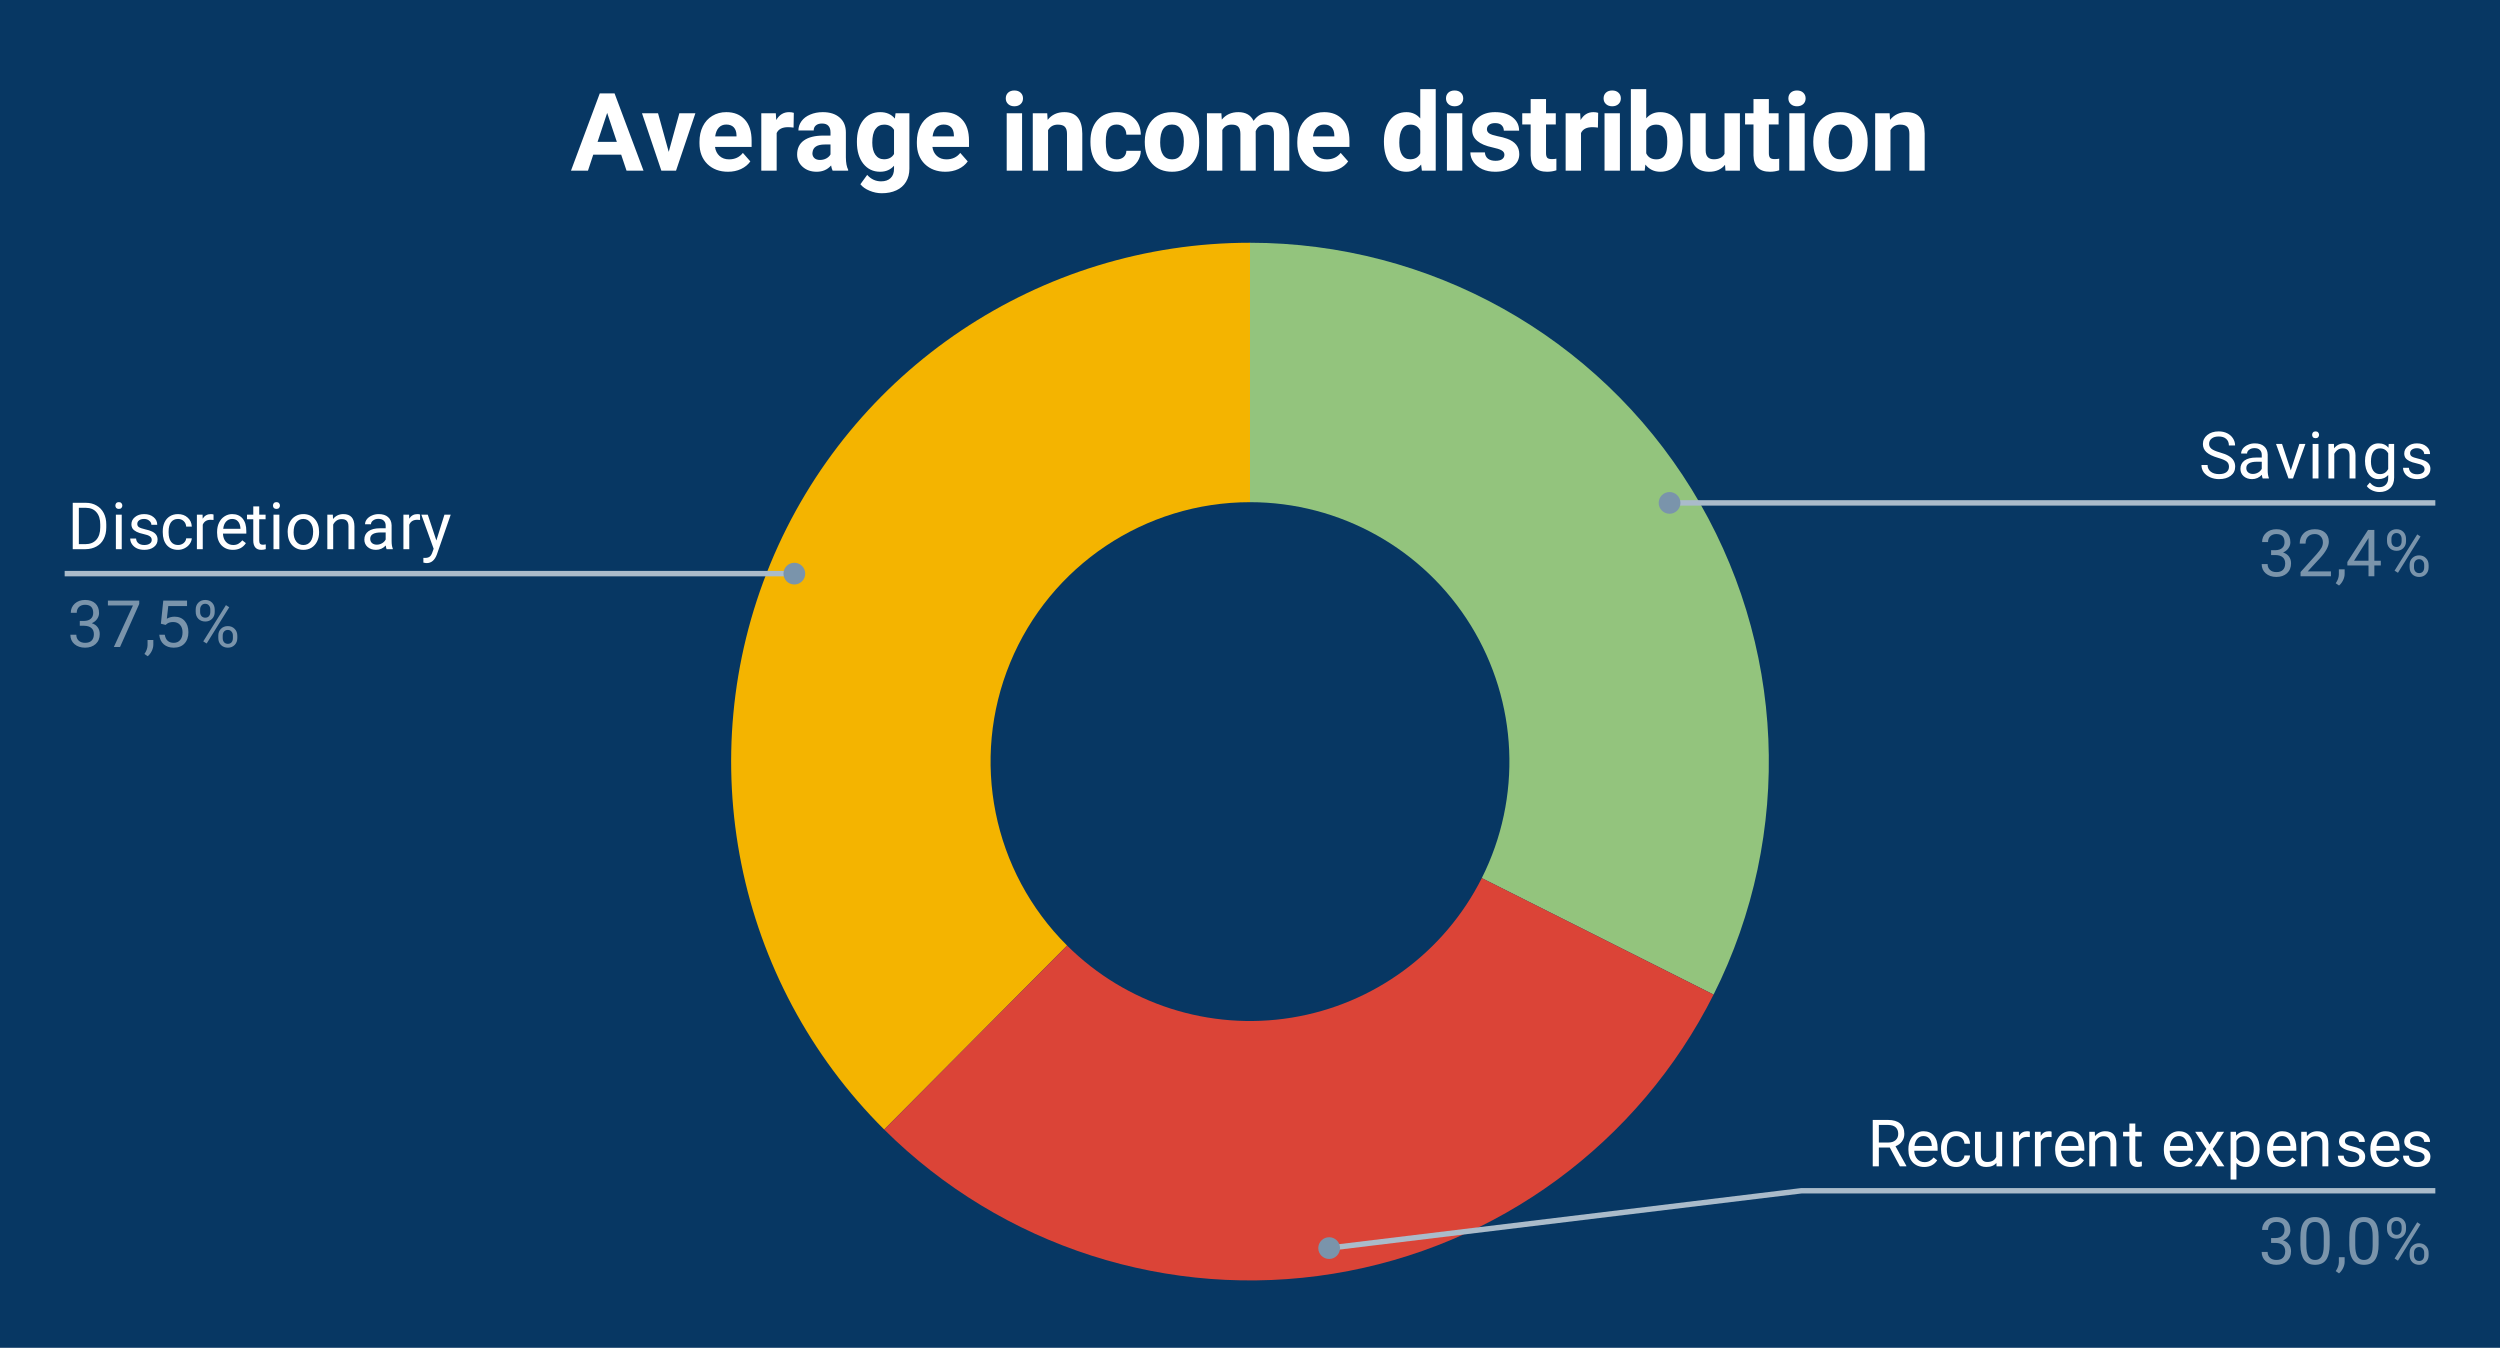
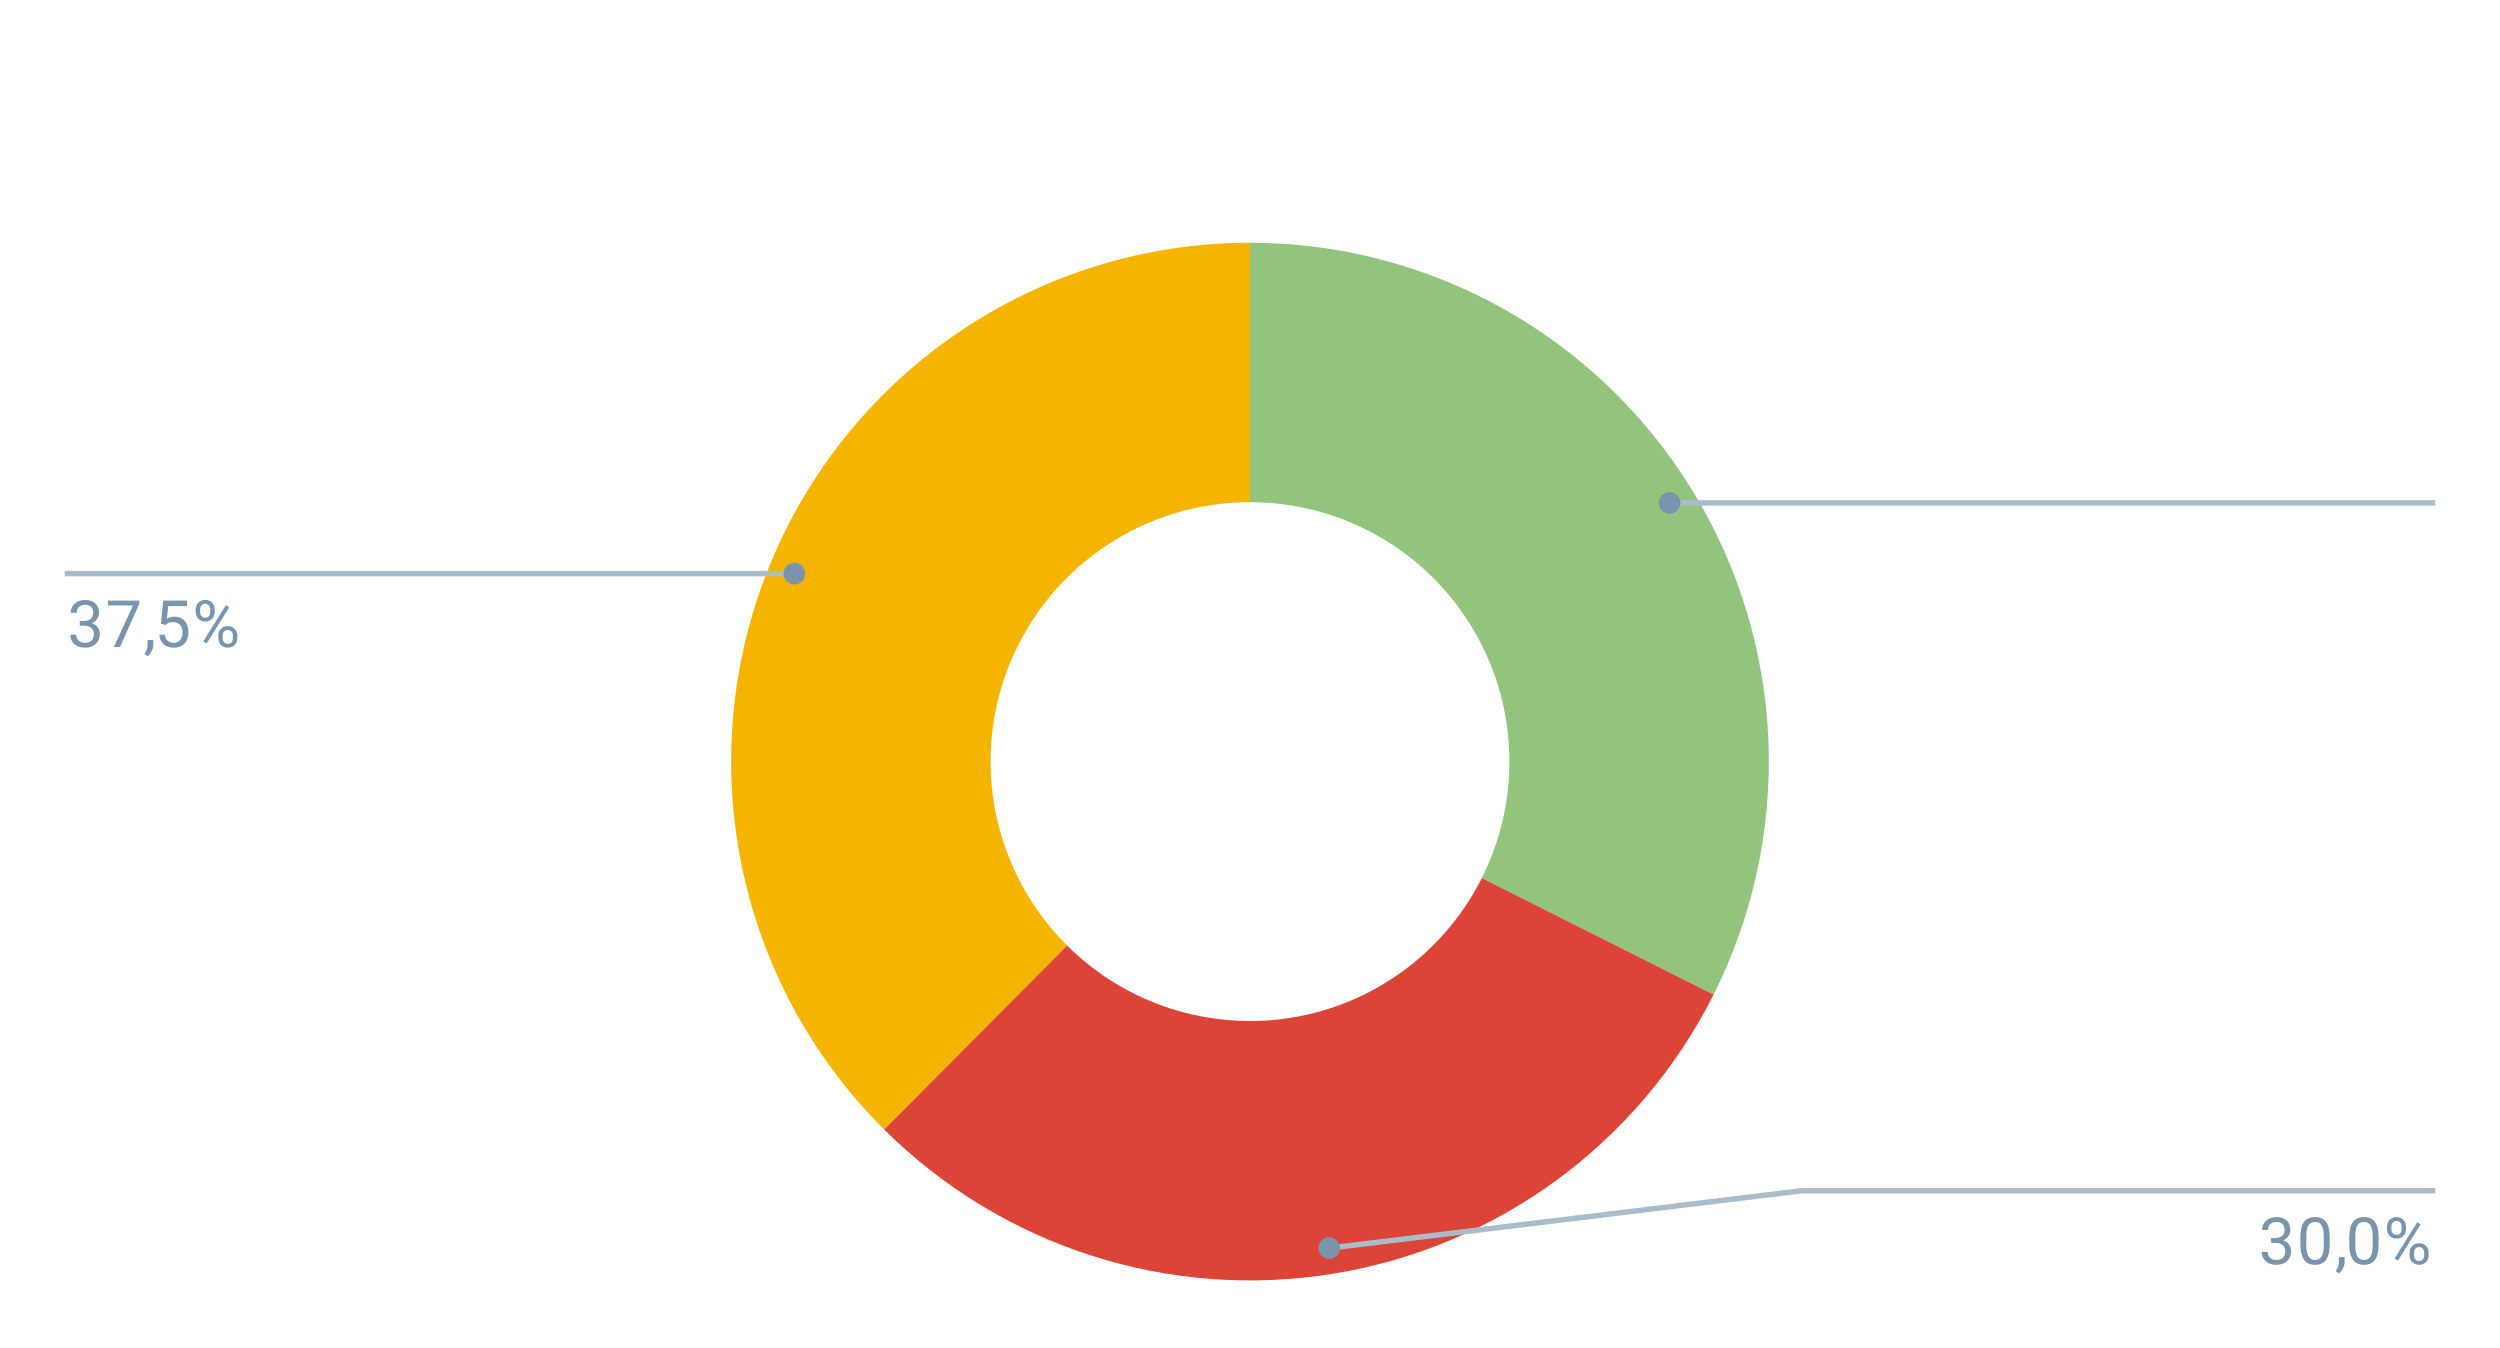
<svg xmlns="http://www.w3.org/2000/svg" version="1.1" viewBox="0.0 0.0 460.0 248.0" fill="none" stroke="none" stroke-linecap="square" stroke-miterlimit="10" width="460" height="248">
-   <path fill="#073763" d="M0 0L460.0 0L460.0 248.0L0 248.0L0 0Z" fill-rule="nonzero" />
  <path fill="#93c47d" d="M230.0 44.667C263.122 44.667 293.877 61.835 311.261 90.028C328.645 118.221 330.173 153.41 315.299 183.004L272.65 161.569C280.087 146.772 279.322 129.177 270.63 115.081C261.938 100.984 246.561 92.4 230.0 92.4Z" fill-rule="nonzero" />
  <path fill="#f4b400" d="M162.689 207.832C135.272 180.573 127.004 139.468 141.748 103.727C156.492 67.986 191.337 44.667 230.0 44.667L230.0 92.4C210.669 92.4 193.246 104.06 185.874 121.93C178.502 139.8 182.636 160.353 196.345 173.983Z" fill-rule="nonzero" />
  <path fill="#db4437" d="M315.299 183.004C301.556 210.349 275.537 229.447 245.33 234.361C215.123 239.275 184.392 229.41 162.689 207.832L196.345 173.983C207.196 184.772 222.562 189.704 237.665 187.247C252.768 184.79 265.778 175.241 272.65 161.569Z" fill-rule="nonzero" />
  <path fill="#ffffff" d="M13.384 101.047L13.384 92.516L15.806 92.516Q16.916 92.516 17.759 93.016Q18.619 93.5 19.087 94.406Q19.556 95.313 19.556 96.5L19.556 97.031Q19.556 98.25 19.087 99.156Q18.634 100.063 17.759 100.547Q16.9 101.031 15.759 101.047L13.384 101.047ZM14.509 93.438L14.509 100.125L15.697 100.125Q16.994 100.125 17.712 99.328Q18.447 98.516 18.447 97.016L18.447 96.516Q18.447 95.063 17.759 94.266Q17.087 93.453 15.822 93.438L14.509 93.438ZM22.4 101.047L21.322 101.047L21.322 94.703L22.4 94.703L22.4 101.047ZM21.228 93.031Q21.228 92.766 21.384 92.578Q21.556 92.391 21.869 92.391Q22.181 92.391 22.337 92.578Q22.509 92.766 22.509 93.031Q22.509 93.281 22.337 93.469Q22.181 93.641 21.869 93.641Q21.556 93.641 21.384 93.469Q21.228 93.281 21.228 93.031ZM27.916 99.36Q27.916 98.922 27.572 98.688Q27.244 98.438 26.416 98.266Q25.603 98.094 25.119 97.844Q24.634 97.594 24.4 97.266Q24.181 96.922 24.181 96.453Q24.181 95.672 24.837 95.141Q25.494 94.594 26.525 94.594Q27.603 94.594 28.259 95.156Q28.931 95.703 28.931 96.563L27.853 96.563Q27.853 96.125 27.462 95.813Q27.087 95.485 26.525 95.485Q25.931 95.485 25.587 95.75Q25.259 96 25.259 96.406Q25.259 96.797 25.572 97Q25.884 97.203 26.697 97.391Q27.509 97.563 28.009 97.813Q28.509 98.063 28.744 98.422Q28.994 98.781 28.994 99.281Q28.994 100.141 28.306 100.656Q27.634 101.172 26.556 101.172Q25.791 101.172 25.197 100.906Q24.619 100.625 24.291 100.141Q23.962 99.656 23.962 99.094L25.041 99.094Q25.072 99.641 25.478 99.969Q25.884 100.281 26.556 100.281Q27.166 100.281 27.541 100.031Q27.916 99.781 27.916 99.36ZM32.759 100.281Q33.337 100.281 33.775 99.938Q34.212 99.578 34.259 99.047L35.291 99.047Q35.259 99.594 34.9 100.094Q34.556 100.578 33.978 100.875Q33.416 101.172 32.759 101.172Q31.462 101.172 30.697 100.313Q29.947 99.438 29.947 97.938L29.947 97.75Q29.947 96.828 30.275 96.11Q30.619 95.391 31.244 95Q31.884 94.594 32.759 94.594Q33.822 94.594 34.525 95.235Q35.244 95.86 35.291 96.891L34.259 96.891Q34.212 96.266 33.791 95.875Q33.369 95.485 32.759 95.485Q31.931 95.485 31.478 96.078Q31.025 96.672 31.025 97.797L31.025 98Q31.025 99.094 31.478 99.688Q31.931 100.281 32.759 100.281ZM39.291 95.672Q39.041 95.641 38.759 95.641Q37.681 95.641 37.306 96.547L37.306 101.047L36.228 101.047L36.228 94.703L37.275 94.703L37.291 95.438Q37.822 94.594 38.806 94.594Q39.119 94.594 39.291 94.672L39.291 95.672ZM42.853 101.172Q41.556 101.172 40.744 100.328Q39.947 99.469 39.947 98.047L39.947 97.86Q39.947 96.906 40.306 96.172Q40.666 95.422 41.306 95.016Q41.962 94.594 42.712 94.594Q43.947 94.594 44.634 95.406Q45.322 96.219 45.322 97.735L45.322 98.188L41.025 98.188Q41.056 99.125 41.572 99.703Q42.103 100.281 42.916 100.281Q43.478 100.281 43.869 100.047Q44.275 99.813 44.587 99.422L45.244 99.938Q44.447 101.172 42.853 101.172ZM42.712 95.485Q42.056 95.485 41.603 95.969Q41.166 96.438 41.072 97.297L44.244 97.297L44.244 97.219Q44.197 96.391 43.791 95.938Q43.4 95.485 42.712 95.485ZM47.697 93.172L47.697 94.703L48.869 94.703L48.869 95.547L47.697 95.547L47.697 99.469Q47.697 99.86 47.853 100.047Q48.009 100.235 48.384 100.235Q48.572 100.235 48.9 100.172L48.9 101.047Q48.478 101.172 48.072 101.172Q47.353 101.172 46.978 100.735Q46.603 100.281 46.603 99.469L46.603 95.547L45.447 95.547L45.447 94.703L46.603 94.703L46.603 93.172L47.697 93.172ZM51.4 101.047L50.322 101.047L50.322 94.703L51.4 94.703L51.4 101.047ZM50.228 93.031Q50.228 92.766 50.384 92.578Q50.556 92.391 50.869 92.391Q51.181 92.391 51.337 92.578Q51.509 92.766 51.509 93.031Q51.509 93.281 51.337 93.469Q51.181 93.641 50.869 93.641Q50.556 93.641 50.384 93.469Q50.228 93.281 50.228 93.031ZM52.931 97.813Q52.931 96.891 53.291 96.141Q53.666 95.391 54.322 95Q54.978 94.594 55.806 94.594Q57.103 94.594 57.9 95.485Q58.712 96.375 58.712 97.875L58.712 97.953Q58.712 98.875 58.353 99.61Q57.994 100.344 57.337 100.766Q56.681 101.172 55.822 101.172Q54.541 101.172 53.728 100.281Q52.931 99.375 52.931 97.891L52.931 97.813ZM54.025 97.953Q54.025 99 54.509 99.641Q55.009 100.281 55.822 100.281Q56.65 100.281 57.134 99.641Q57.619 98.985 57.619 97.813Q57.619 96.781 57.119 96.141Q56.634 95.485 55.806 95.485Q55.009 95.485 54.509 96.125Q54.025 96.75 54.025 97.953ZM61.244 94.703L61.275 95.5Q62.009 94.594 63.181 94.594Q65.197 94.594 65.213 96.86L65.213 101.047L64.119 101.047L64.119 96.844Q64.119 96.172 63.806 95.844Q63.509 95.516 62.853 95.516Q62.322 95.516 61.916 95.797Q61.525 96.078 61.306 96.531L61.306 101.047L60.228 101.047L60.228 94.703L61.244 94.703ZM71.134 101.047Q71.041 100.86 70.978 100.375Q70.228 101.172 69.181 101.172Q68.244 101.172 67.634 100.641Q67.041 100.11 67.041 99.281Q67.041 98.297 67.791 97.75Q68.541 97.203 69.916 97.203L70.963 97.203L70.963 96.703Q70.963 96.141 70.619 95.813Q70.291 95.469 69.619 95.469Q69.041 95.469 68.65 95.766Q68.259 96.047 68.259 96.469L67.166 96.469Q67.166 95.985 67.494 95.547Q67.838 95.11 68.416 94.86Q68.994 94.594 69.681 94.594Q70.791 94.594 71.4 95.141Q72.025 95.688 72.056 96.641L72.056 99.563Q72.056 100.438 72.275 100.953L72.275 101.047L71.134 101.047ZM69.338 100.219Q69.853 100.219 70.306 99.953Q70.759 99.688 70.963 99.266L70.963 97.969L70.119 97.969Q68.119 97.969 68.119 99.141Q68.119 99.641 68.463 99.938Q68.806 100.219 69.338 100.219ZM77.291 95.672Q77.041 95.641 76.759 95.641Q75.681 95.641 75.306 96.547L75.306 101.047L74.228 101.047L74.228 94.703L75.275 94.703L75.291 95.438Q75.822 94.594 76.806 94.594Q77.119 94.594 77.291 94.672L77.291 95.672ZM80.291 99.453L81.775 94.703L82.931 94.703L80.384 102.031Q79.791 103.61 78.509 103.61L78.291 103.594L77.9 103.516L77.9 102.641L78.181 102.656Q78.744 102.656 79.041 102.438Q79.353 102.219 79.556 101.625L79.791 100.969L77.525 94.703L78.713 94.703L80.291 99.453Z" fill-rule="nonzero" />
  <path fill="#7a94ab" d="M14.681 114.25L15.494 114.25Q16.275 114.235 16.712 113.844Q17.15 113.453 17.15 112.781Q17.15 111.281 15.65 111.281Q14.947 111.281 14.525 111.688Q14.119 112.094 14.119 112.75L13.025 112.75Q13.025 111.735 13.759 111.063Q14.509 110.391 15.65 110.391Q16.853 110.391 17.541 111.031Q18.228 111.672 18.228 112.813Q18.228 113.375 17.869 113.891Q17.509 114.406 16.884 114.672Q17.587 114.891 17.962 115.406Q18.353 115.922 18.353 116.672Q18.353 117.813 17.603 118.5Q16.853 119.172 15.65 119.172Q14.463 119.172 13.697 118.516Q12.947 117.86 12.947 116.797L14.041 116.797Q14.041 117.469 14.478 117.875Q14.916 118.281 15.666 118.281Q16.447 118.281 16.853 117.875Q17.275 117.453 17.275 116.688Q17.275 115.953 16.822 115.563Q16.369 115.156 15.494 115.141L14.681 115.141L14.681 114.25ZM25.619 111.125L22.087 119.047L20.947 119.047L24.462 111.406L19.853 111.406L19.853 110.516L25.619 110.516L25.619 111.125ZM27.181 120.75L26.572 120.328Q27.119 119.563 27.15 118.735L27.15 117.766L28.212 117.766L28.212 118.61Q28.212 119.203 27.916 119.797Q27.619 120.391 27.181 120.75ZM29.603 114.766L30.041 110.516L34.416 110.516L34.416 111.516L30.962 111.516L30.697 113.844Q31.337 113.469 32.134 113.469Q33.291 113.469 33.978 114.25Q34.666 115.016 34.666 116.328Q34.666 117.641 33.947 118.406Q33.244 119.172 31.962 119.172Q30.837 119.172 30.119 118.547Q29.4 117.906 29.306 116.797L30.322 116.797Q30.431 117.531 30.853 117.906Q31.275 118.281 31.962 118.281Q32.712 118.281 33.15 117.766Q33.587 117.25 33.587 116.344Q33.587 115.485 33.119 114.969Q32.65 114.453 31.869 114.453Q31.166 114.453 30.759 114.75L30.478 114.985L29.603 114.766ZM36.009 112.156Q36.009 111.391 36.494 110.891Q36.994 110.391 37.759 110.391Q38.541 110.391 39.025 110.891Q39.509 111.391 39.509 112.188L39.509 112.61Q39.509 113.375 39.009 113.875Q38.525 114.36 37.775 114.36Q37.009 114.36 36.509 113.875Q36.009 113.375 36.009 112.563L36.009 112.156ZM36.822 112.61Q36.822 113.063 37.072 113.36Q37.337 113.656 37.775 113.656Q38.197 113.656 38.447 113.375Q38.697 113.078 38.697 112.578L38.697 112.156Q38.697 111.703 38.447 111.406Q38.197 111.094 37.759 111.094Q37.322 111.094 37.072 111.406Q36.822 111.703 36.822 112.172L36.822 112.61ZM40.166 116.953Q40.166 116.188 40.65 115.703Q41.15 115.203 41.916 115.203Q42.681 115.203 43.166 115.703Q43.666 116.188 43.666 117L43.666 117.406Q43.666 118.172 43.181 118.672Q42.697 119.172 41.931 119.172Q41.166 119.172 40.666 118.688Q40.166 118.188 40.166 117.375L40.166 116.953ZM40.978 117.406Q40.978 117.875 41.228 118.172Q41.494 118.469 41.931 118.469Q42.353 118.469 42.603 118.188Q42.853 117.891 42.853 117.391L42.853 116.953Q42.853 116.485 42.587 116.203Q42.337 115.906 41.916 115.906Q41.494 115.906 41.228 116.203Q40.978 116.485 40.978 116.985L40.978 117.406ZM38.025 118.406L37.4 118.016L41.572 111.344L42.181 111.735L38.025 118.406Z" fill-rule="nonzero" />
  <path stroke="#aabbca" stroke-width="1.0" stroke-linecap="butt" d="M12.4 105.547L128.533 105.547L146.16 105.547" fill-rule="nonzero" />
  <path fill="#7a94ab" d="M148.16 105.547C148.16 104.443 147.265 103.547 146.16 103.547C145.056 103.547 144.16 104.443 144.16 105.547C144.16 106.652 145.056 107.547 146.16 107.547C147.265 107.547 148.16 106.652 148.16 105.547" fill-rule="nonzero" />
  <path fill="#ffffff" d="M408.1 84.236Q406.663 83.814 405.991 83.205Q405.334 82.596 405.334 81.705Q405.334 80.705 406.131 80.049Q406.944 79.377 408.241 79.377Q409.116 79.377 409.803 79.721Q410.491 80.064 410.866 80.658Q411.256 81.252 411.256 81.971L410.116 81.971Q410.116 81.189 409.616 80.752Q409.131 80.314 408.241 80.314Q407.413 80.314 406.944 80.689Q406.475 81.049 406.475 81.689Q406.475 82.221 406.913 82.58Q407.366 82.939 408.428 83.236Q409.491 83.533 410.084 83.892Q410.694 84.252 410.975 84.736Q411.272 85.221 411.272 85.861Q411.272 86.908 410.459 87.533Q409.647 88.158 408.303 88.158Q407.413 88.158 406.647 87.814Q405.897 87.471 405.475 86.892Q405.069 86.299 405.069 85.564L406.194 85.564Q406.194 86.33 406.772 86.783Q407.35 87.236 408.303 87.236Q409.194 87.236 409.663 86.877Q410.131 86.502 410.131 85.877Q410.131 85.252 409.694 84.908Q409.256 84.564 408.1 84.236ZM416.334 88.033Q416.241 87.846 416.178 87.361Q415.428 88.158 414.381 88.158Q413.444 88.158 412.834 87.627Q412.241 87.096 412.241 86.267Q412.241 85.283 412.991 84.736Q413.741 84.189 415.116 84.189L416.163 84.189L416.163 83.689Q416.163 83.127 415.819 82.799Q415.491 82.455 414.819 82.455Q414.241 82.455 413.85 82.752Q413.459 83.033 413.459 83.455L412.366 83.455Q412.366 82.971 412.694 82.533Q413.038 82.096 413.616 81.846Q414.194 81.58 414.881 81.58Q415.991 81.58 416.6 82.127Q417.225 82.674 417.256 83.627L417.256 86.549Q417.256 87.424 417.475 87.939L417.475 88.033L416.334 88.033ZM414.538 87.205Q415.053 87.205 415.506 86.939Q415.959 86.674 416.163 86.252L416.163 84.955L415.319 84.955Q413.319 84.955 413.319 86.127Q413.319 86.627 413.663 86.924Q414.006 87.205 414.538 87.205ZM421.506 86.564L423.084 81.689L424.194 81.689L421.913 88.033L421.084 88.033L418.788 81.689L419.897 81.689L421.506 86.564ZM426.6 88.033L425.522 88.033L425.522 81.689L426.6 81.689L426.6 88.033ZM425.428 80.017Q425.428 79.752 425.584 79.564Q425.756 79.377 426.069 79.377Q426.381 79.377 426.538 79.564Q426.709 79.752 426.709 80.017Q426.709 80.267 426.538 80.455Q426.381 80.627 426.069 80.627Q425.756 80.627 425.584 80.455Q425.428 80.267 425.428 80.017ZM429.444 81.689L429.475 82.486Q430.209 81.58 431.381 81.58Q433.397 81.58 433.413 83.846L433.413 88.033L432.319 88.033L432.319 83.83Q432.319 83.158 432.006 82.83Q431.709 82.502 431.053 82.502Q430.522 82.502 430.116 82.783Q429.725 83.064 429.506 83.517L429.506 88.033L428.428 88.033L428.428 81.689L429.444 81.689ZM435.163 84.814Q435.163 83.33 435.85 82.455Q436.538 81.58 437.663 81.58Q438.819 81.58 439.475 82.392L439.522 81.689L440.522 81.689L440.522 87.877Q440.522 89.111 439.788 89.814Q439.053 90.533 437.834 90.533Q437.147 90.533 436.491 90.236Q435.834 89.939 435.491 89.439L436.053 88.783Q436.741 89.642 437.756 89.642Q438.538 89.642 438.975 89.189Q439.428 88.752 439.428 87.939L439.428 87.392Q438.772 88.158 437.647 88.158Q436.538 88.158 435.85 87.267Q435.163 86.361 435.163 84.814ZM436.256 84.939Q436.256 86.002 436.694 86.627Q437.131 87.236 437.928 87.236Q438.944 87.236 439.428 86.299L439.428 83.408Q438.928 82.502 437.928 82.502Q437.147 82.502 436.694 83.111Q436.256 83.721 436.256 84.939ZM446.116 86.346Q446.116 85.908 445.772 85.674Q445.444 85.424 444.616 85.252Q443.803 85.08 443.319 84.83Q442.834 84.58 442.6 84.252Q442.381 83.908 442.381 83.439Q442.381 82.658 443.038 82.127Q443.694 81.58 444.725 81.58Q445.803 81.58 446.459 82.142Q447.131 82.689 447.131 83.549L446.053 83.549Q446.053 83.111 445.663 82.799Q445.288 82.471 444.725 82.471Q444.131 82.471 443.788 82.736Q443.459 82.986 443.459 83.392Q443.459 83.783 443.772 83.986Q444.084 84.189 444.897 84.377Q445.709 84.549 446.209 84.799Q446.709 85.049 446.944 85.408Q447.194 85.767 447.194 86.267Q447.194 87.127 446.506 87.642Q445.834 88.158 444.756 88.158Q443.991 88.158 443.397 87.892Q442.819 87.611 442.491 87.127Q442.163 86.642 442.163 86.08L443.241 86.08Q443.272 86.627 443.678 86.955Q444.084 87.267 444.756 87.267Q445.366 87.267 445.741 87.017Q446.116 86.767 446.116 86.346Z" fill-rule="nonzero" />
-   <path fill="#7a94ab" d="M417.881 101.236L418.694 101.236Q419.475 101.221 419.913 100.83Q420.35 100.439 420.35 99.767Q420.35 98.267 418.85 98.267Q418.147 98.267 417.725 98.674Q417.319 99.08 417.319 99.736L416.225 99.736Q416.225 98.721 416.959 98.049Q417.709 97.377 418.85 97.377Q420.053 97.377 420.741 98.017Q421.428 98.658 421.428 99.799Q421.428 100.361 421.069 100.877Q420.709 101.392 420.084 101.658Q420.788 101.877 421.163 102.392Q421.553 102.908 421.553 103.658Q421.553 104.799 420.803 105.486Q420.053 106.158 418.85 106.158Q417.663 106.158 416.897 105.502Q416.147 104.846 416.147 103.783L417.241 103.783Q417.241 104.455 417.678 104.861Q418.116 105.267 418.866 105.267Q419.647 105.267 420.053 104.861Q420.475 104.439 420.475 103.674Q420.475 102.939 420.022 102.549Q419.569 102.142 418.694 102.127L417.881 102.127L417.881 101.236ZM428.897 106.033L423.303 106.033L423.303 105.252L426.256 101.971Q426.913 101.221 427.163 100.767Q427.413 100.299 427.413 99.799Q427.413 99.127 427.006 98.705Q426.616 98.267 425.928 98.267Q425.131 98.267 424.678 98.736Q424.225 99.189 424.225 100.017L423.147 100.017Q423.147 98.83 423.897 98.111Q424.663 97.377 425.928 97.377Q427.131 97.377 427.819 98.002Q428.506 98.627 428.506 99.674Q428.506 100.924 426.897 102.674L424.616 105.142L428.897 105.142L428.897 106.033ZM430.381 107.736L429.772 107.314Q430.319 106.549 430.35 105.721L430.35 104.752L431.413 104.752L431.413 105.596Q431.413 106.189 431.116 106.783Q430.819 107.377 430.381 107.736ZM436.881 103.174L438.069 103.174L438.069 104.049L436.881 104.049L436.881 106.033L435.803 106.033L435.803 104.049L431.913 104.049L431.913 103.408L435.725 97.502L436.881 97.502L436.881 103.174ZM433.147 103.174L435.803 103.174L435.803 98.986L435.663 99.221L433.147 103.174ZM439.209 99.142Q439.209 98.377 439.694 97.877Q440.194 97.377 440.959 97.377Q441.741 97.377 442.225 97.877Q442.709 98.377 442.709 99.174L442.709 99.596Q442.709 100.361 442.209 100.861Q441.725 101.346 440.975 101.346Q440.209 101.346 439.709 100.861Q439.209 100.361 439.209 99.549L439.209 99.142ZM440.022 99.596Q440.022 100.049 440.272 100.346Q440.538 100.642 440.975 100.642Q441.397 100.642 441.647 100.361Q441.897 100.064 441.897 99.564L441.897 99.142Q441.897 98.689 441.647 98.392Q441.397 98.08 440.959 98.08Q440.522 98.08 440.272 98.392Q440.022 98.689 440.022 99.158L440.022 99.596ZM443.366 103.939Q443.366 103.174 443.85 102.689Q444.35 102.189 445.116 102.189Q445.881 102.189 446.366 102.689Q446.866 103.174 446.866 103.986L446.866 104.392Q446.866 105.158 446.381 105.658Q445.897 106.158 445.131 106.158Q444.366 106.158 443.866 105.674Q443.366 105.174 443.366 104.361L443.366 103.939ZM444.178 104.392Q444.178 104.861 444.428 105.158Q444.694 105.455 445.131 105.455Q445.553 105.455 445.803 105.174Q446.053 104.877 446.053 104.377L446.053 103.939Q446.053 103.471 445.788 103.189Q445.538 102.892 445.116 102.892Q444.694 102.892 444.428 103.189Q444.178 103.471 444.178 103.971L444.178 104.392ZM441.225 105.392L440.6 105.002L444.772 98.33L445.381 98.721L441.225 105.392Z" fill-rule="nonzero" />
  <path stroke="#aabbca" stroke-width="1.0" stroke-linecap="butt" d="M447.6 92.533L331.467 92.533L307.198 92.533" fill-rule="nonzero" />
  <path fill="#7a94ab" d="M309.198 92.533C309.198 91.429 308.302 90.533 307.198 90.533C306.093 90.533 305.198 91.429 305.198 92.533C305.198 93.638 306.093 94.533 307.198 94.533C308.302 94.533 309.198 93.638 309.198 92.533" fill-rule="nonzero" />
  <path fill="#ffffff" d="M347.725 211.147L345.709 211.147L345.709 214.6L344.584 214.6L344.584 206.069L347.413 206.069Q348.85 206.069 349.616 206.725Q350.397 207.381 350.397 208.631Q350.397 209.428 349.959 210.022Q349.538 210.616 348.772 210.912L350.772 214.522L350.772 214.6L349.569 214.6L347.725 211.147ZM345.709 210.225L347.444 210.225Q348.288 210.225 348.772 209.803Q349.272 209.366 349.272 208.631Q349.272 207.85 348.803 207.428Q348.334 207.006 347.444 206.991L345.709 206.991L345.709 210.225ZM354.053 214.725Q352.756 214.725 351.944 213.881Q351.147 213.022 351.147 211.6L351.147 211.412Q351.147 210.459 351.506 209.725Q351.866 208.975 352.506 208.569Q353.163 208.147 353.913 208.147Q355.147 208.147 355.834 208.959Q356.522 209.772 356.522 211.287L356.522 211.741L352.225 211.741Q352.256 212.678 352.772 213.256Q353.303 213.834 354.116 213.834Q354.678 213.834 355.069 213.6Q355.475 213.366 355.788 212.975L356.444 213.491Q355.647 214.725 354.053 214.725ZM353.913 209.037Q353.256 209.037 352.803 209.522Q352.366 209.991 352.272 210.85L355.444 210.85L355.444 210.772Q355.397 209.944 354.991 209.491Q354.6 209.037 353.913 209.037ZM359.959 213.834Q360.538 213.834 360.975 213.491Q361.413 213.131 361.459 212.6L362.491 212.6Q362.459 213.147 362.1 213.647Q361.756 214.131 361.178 214.428Q360.616 214.725 359.959 214.725Q358.663 214.725 357.897 213.866Q357.147 212.991 357.147 211.491L357.147 211.303Q357.147 210.381 357.475 209.662Q357.819 208.944 358.444 208.553Q359.084 208.147 359.959 208.147Q361.022 208.147 361.725 208.787Q362.444 209.412 362.491 210.444L361.459 210.444Q361.413 209.819 360.991 209.428Q360.569 209.037 359.959 209.037Q359.131 209.037 358.678 209.631Q358.225 210.225 358.225 211.35L358.225 211.553Q358.225 212.647 358.678 213.241Q359.131 213.834 359.959 213.834ZM367.334 213.975Q366.709 214.725 365.475 214.725Q364.459 214.725 363.928 214.131Q363.397 213.537 363.397 212.381L363.397 208.256L364.475 208.256L364.475 212.35Q364.475 213.803 365.647 213.803Q366.897 213.803 367.303 212.866L367.303 208.256L368.397 208.256L368.397 214.6L367.366 214.6L367.334 213.975ZM373.491 209.225Q373.241 209.194 372.959 209.194Q371.881 209.194 371.506 210.1L371.506 214.6L370.428 214.6L370.428 208.256L371.475 208.256L371.491 208.991Q372.022 208.147 373.006 208.147Q373.319 208.147 373.491 208.225L373.491 209.225ZM377.491 209.225Q377.241 209.194 376.959 209.194Q375.881 209.194 375.506 210.1L375.506 214.6L374.428 214.6L374.428 208.256L375.475 208.256L375.491 208.991Q376.022 208.147 377.006 208.147Q377.319 208.147 377.491 208.225L377.491 209.225ZM381.053 214.725Q379.756 214.725 378.944 213.881Q378.147 213.022 378.147 211.6L378.147 211.412Q378.147 210.459 378.506 209.725Q378.866 208.975 379.506 208.569Q380.163 208.147 380.913 208.147Q382.147 208.147 382.834 208.959Q383.522 209.772 383.522 211.287L383.522 211.741L379.225 211.741Q379.256 212.678 379.772 213.256Q380.303 213.834 381.116 213.834Q381.678 213.834 382.069 213.6Q382.475 213.366 382.788 212.975L383.444 213.491Q382.647 214.725 381.053 214.725ZM380.913 209.037Q380.256 209.037 379.803 209.522Q379.366 209.991 379.272 210.85L382.444 210.85L382.444 210.772Q382.397 209.944 381.991 209.491Q381.6 209.037 380.913 209.037ZM385.444 208.256L385.475 209.053Q386.209 208.147 387.381 208.147Q389.397 208.147 389.413 210.412L389.413 214.6L388.319 214.6L388.319 210.397Q388.319 209.725 388.006 209.397Q387.709 209.069 387.053 209.069Q386.522 209.069 386.116 209.35Q385.725 209.631 385.506 210.084L385.506 214.6L384.428 214.6L384.428 208.256L385.444 208.256ZM392.897 206.725L392.897 208.256L394.069 208.256L394.069 209.1L392.897 209.1L392.897 213.022Q392.897 213.412 393.053 213.6Q393.209 213.787 393.584 213.787Q393.772 213.787 394.1 213.725L394.1 214.6Q393.678 214.725 393.272 214.725Q392.553 214.725 392.178 214.287Q391.803 213.834 391.803 213.022L391.803 209.1L390.647 209.1L390.647 208.256L391.803 208.256L391.803 206.725L392.897 206.725ZM401.053 214.725Q399.756 214.725 398.944 213.881Q398.147 213.022 398.147 211.6L398.147 211.412Q398.147 210.459 398.506 209.725Q398.866 208.975 399.506 208.569Q400.163 208.147 400.913 208.147Q402.147 208.147 402.834 208.959Q403.522 209.772 403.522 211.287L403.522 211.741L399.225 211.741Q399.256 212.678 399.772 213.256Q400.303 213.834 401.116 213.834Q401.678 213.834 402.069 213.6Q402.475 213.366 402.788 212.975L403.444 213.491Q402.647 214.725 401.053 214.725ZM400.913 209.037Q400.256 209.037 399.803 209.522Q399.366 209.991 399.272 210.85L402.444 210.85L402.444 210.772Q402.397 209.944 401.991 209.491Q401.6 209.037 400.913 209.037ZM406.553 210.569L407.959 208.256L409.225 208.256L407.147 211.397L409.288 214.6L408.038 214.6L406.569 212.225L405.1 214.6L403.834 214.6L405.975 211.397L403.913 208.256L405.163 208.256L406.553 210.569ZM415.772 211.506Q415.772 212.944 415.116 213.834Q414.459 214.725 413.319 214.725Q412.163 214.725 411.506 213.991L411.506 217.037L410.428 217.037L410.428 208.256L411.413 208.256L411.459 208.959Q412.131 208.147 413.303 208.147Q414.444 208.147 415.1 209.006Q415.772 209.866 415.772 211.397L415.772 211.506ZM414.694 211.381Q414.694 210.303 414.225 209.694Q413.772 209.069 412.975 209.069Q411.991 209.069 411.506 209.928L411.506 212.959Q411.991 213.834 412.991 213.834Q413.772 213.834 414.225 213.225Q414.694 212.6 414.694 211.381ZM420.053 214.725Q418.756 214.725 417.944 213.881Q417.147 213.022 417.147 211.6L417.147 211.412Q417.147 210.459 417.506 209.725Q417.866 208.975 418.506 208.569Q419.163 208.147 419.913 208.147Q421.147 208.147 421.834 208.959Q422.522 209.772 422.522 211.287L422.522 211.741L418.225 211.741Q418.256 212.678 418.772 213.256Q419.303 213.834 420.116 213.834Q420.678 213.834 421.069 213.6Q421.475 213.366 421.788 212.975L422.444 213.491Q421.647 214.725 420.053 214.725ZM419.913 209.037Q419.256 209.037 418.803 209.522Q418.366 209.991 418.272 210.85L421.444 210.85L421.444 210.772Q421.397 209.944 420.991 209.491Q420.6 209.037 419.913 209.037ZM424.444 208.256L424.475 209.053Q425.209 208.147 426.381 208.147Q428.397 208.147 428.413 210.412L428.413 214.6L427.319 214.6L427.319 210.397Q427.319 209.725 427.006 209.397Q426.709 209.069 426.053 209.069Q425.522 209.069 425.116 209.35Q424.725 209.631 424.506 210.084L424.506 214.6L423.428 214.6L423.428 208.256L424.444 208.256ZM434.116 212.912Q434.116 212.475 433.772 212.241Q433.444 211.991 432.616 211.819Q431.803 211.647 431.319 211.397Q430.834 211.147 430.6 210.819Q430.381 210.475 430.381 210.006Q430.381 209.225 431.038 208.694Q431.694 208.147 432.725 208.147Q433.803 208.147 434.459 208.709Q435.131 209.256 435.131 210.116L434.053 210.116Q434.053 209.678 433.663 209.366Q433.288 209.037 432.725 209.037Q432.131 209.037 431.788 209.303Q431.459 209.553 431.459 209.959Q431.459 210.35 431.772 210.553Q432.084 210.756 432.897 210.944Q433.709 211.116 434.209 211.366Q434.709 211.616 434.944 211.975Q435.194 212.334 435.194 212.834Q435.194 213.694 434.506 214.209Q433.834 214.725 432.756 214.725Q431.991 214.725 431.397 214.459Q430.819 214.178 430.491 213.694Q430.163 213.209 430.163 212.647L431.241 212.647Q431.272 213.194 431.678 213.522Q432.084 213.834 432.756 213.834Q433.366 213.834 433.741 213.584Q434.116 213.334 434.116 212.912ZM439.053 214.725Q437.756 214.725 436.944 213.881Q436.147 213.022 436.147 211.6L436.147 211.412Q436.147 210.459 436.506 209.725Q436.866 208.975 437.506 208.569Q438.163 208.147 438.913 208.147Q440.147 208.147 440.834 208.959Q441.522 209.772 441.522 211.287L441.522 211.741L437.225 211.741Q437.256 212.678 437.772 213.256Q438.303 213.834 439.116 213.834Q439.678 213.834 440.069 213.6Q440.475 213.366 440.788 212.975L441.444 213.491Q440.647 214.725 439.053 214.725ZM438.913 209.037Q438.256 209.037 437.803 209.522Q437.366 209.991 437.272 210.85L440.444 210.85L440.444 210.772Q440.397 209.944 439.991 209.491Q439.6 209.037 438.913 209.037ZM446.116 212.912Q446.116 212.475 445.772 212.241Q445.444 211.991 444.616 211.819Q443.803 211.647 443.319 211.397Q442.834 211.147 442.6 210.819Q442.381 210.475 442.381 210.006Q442.381 209.225 443.038 208.694Q443.694 208.147 444.725 208.147Q445.803 208.147 446.459 208.709Q447.131 209.256 447.131 210.116L446.053 210.116Q446.053 209.678 445.663 209.366Q445.288 209.037 444.725 209.037Q444.131 209.037 443.788 209.303Q443.459 209.553 443.459 209.959Q443.459 210.35 443.772 210.553Q444.084 210.756 444.897 210.944Q445.709 211.116 446.209 211.366Q446.709 211.616 446.944 211.975Q447.194 212.334 447.194 212.834Q447.194 213.694 446.506 214.209Q445.834 214.725 444.756 214.725Q443.991 214.725 443.397 214.459Q442.819 214.178 442.491 213.694Q442.163 213.209 442.163 212.647L443.241 212.647Q443.272 213.194 443.678 213.522Q444.084 213.834 444.756 213.834Q445.366 213.834 445.741 213.584Q446.116 213.334 446.116 212.912Z" fill-rule="nonzero" />
  <path fill="#7a94ab" d="M417.881 227.803L418.694 227.803Q419.475 227.787 419.913 227.397Q420.35 227.006 420.35 226.334Q420.35 224.834 418.85 224.834Q418.147 224.834 417.725 225.241Q417.319 225.647 417.319 226.303L416.225 226.303Q416.225 225.287 416.959 224.616Q417.709 223.944 418.85 223.944Q420.053 223.944 420.741 224.584Q421.428 225.225 421.428 226.366Q421.428 226.928 421.069 227.444Q420.709 227.959 420.084 228.225Q420.788 228.444 421.163 228.959Q421.553 229.475 421.553 230.225Q421.553 231.366 420.803 232.053Q420.053 232.725 418.85 232.725Q417.663 232.725 416.897 232.069Q416.147 231.412 416.147 230.35L417.241 230.35Q417.241 231.022 417.678 231.428Q418.116 231.834 418.866 231.834Q419.647 231.834 420.053 231.428Q420.475 231.006 420.475 230.241Q420.475 229.506 420.022 229.116Q419.569 228.709 418.694 228.694L417.881 228.694L417.881 227.803ZM428.663 228.959Q428.663 230.866 428.006 231.803Q427.366 232.725 425.975 232.725Q424.616 232.725 423.959 231.819Q423.303 230.912 423.272 229.1L423.272 227.662Q423.272 225.772 423.913 224.866Q424.569 223.944 425.959 223.944Q427.334 223.944 427.991 224.834Q428.647 225.709 428.663 227.553L428.663 228.959ZM427.569 227.475Q427.569 226.1 427.178 225.475Q426.803 224.834 425.959 224.834Q425.131 224.834 424.741 225.475Q424.366 226.1 424.366 227.397L424.366 229.131Q424.366 230.506 424.756 231.178Q425.163 231.834 425.975 231.834Q426.772 231.834 427.163 231.209Q427.553 230.584 427.569 229.256L427.569 227.475ZM430.381 234.303L429.772 233.881Q430.319 233.116 430.35 232.287L430.35 231.319L431.413 231.319L431.413 232.162Q431.413 232.756 431.116 233.35Q430.819 233.944 430.381 234.303ZM437.663 228.959Q437.663 230.866 437.006 231.803Q436.366 232.725 434.975 232.725Q433.616 232.725 432.959 231.819Q432.303 230.912 432.272 229.1L432.272 227.662Q432.272 225.772 432.913 224.866Q433.569 223.944 434.959 223.944Q436.334 223.944 436.991 224.834Q437.647 225.709 437.663 227.553L437.663 228.959ZM436.569 227.475Q436.569 226.1 436.178 225.475Q435.803 224.834 434.959 224.834Q434.131 224.834 433.741 225.475Q433.366 226.1 433.366 227.397L433.366 229.131Q433.366 230.506 433.756 231.178Q434.163 231.834 434.975 231.834Q435.772 231.834 436.163 231.209Q436.553 230.584 436.569 229.256L436.569 227.475ZM439.209 225.709Q439.209 224.944 439.694 224.444Q440.194 223.944 440.959 223.944Q441.741 223.944 442.225 224.444Q442.709 224.944 442.709 225.741L442.709 226.162Q442.709 226.928 442.209 227.428Q441.725 227.912 440.975 227.912Q440.209 227.912 439.709 227.428Q439.209 226.928 439.209 226.116L439.209 225.709ZM440.022 226.162Q440.022 226.616 440.272 226.912Q440.538 227.209 440.975 227.209Q441.397 227.209 441.647 226.928Q441.897 226.631 441.897 226.131L441.897 225.709Q441.897 225.256 441.647 224.959Q441.397 224.647 440.959 224.647Q440.522 224.647 440.272 224.959Q440.022 225.256 440.022 225.725L440.022 226.162ZM443.366 230.506Q443.366 229.741 443.85 229.256Q444.35 228.756 445.116 228.756Q445.881 228.756 446.366 229.256Q446.866 229.741 446.866 230.553L446.866 230.959Q446.866 231.725 446.381 232.225Q445.897 232.725 445.131 232.725Q444.366 232.725 443.866 232.241Q443.366 231.741 443.366 230.928L443.366 230.506ZM444.178 230.959Q444.178 231.428 444.428 231.725Q444.694 232.022 445.131 232.022Q445.553 232.022 445.803 231.741Q446.053 231.444 446.053 230.944L446.053 230.506Q446.053 230.037 445.788 229.756Q445.538 229.459 445.116 229.459Q444.694 229.459 444.428 229.756Q444.178 230.037 444.178 230.537L444.178 230.959ZM441.225 231.959L440.6 231.569L444.772 224.897L445.381 225.287L441.225 231.959Z" fill-rule="nonzero" />
  <path stroke="#aabbca" stroke-width="1.0" stroke-linecap="butt" d="M447.6 219.1L331.467 219.1L244.563 229.65" fill-rule="nonzero" />
  <path fill="#7a94ab" d="M246.563 229.65C246.563 228.545 245.668 227.65 244.563 227.65C243.459 227.65 242.563 228.545 242.563 229.65C242.563 230.754 243.459 231.65 244.563 231.65C245.668 231.65 246.563 230.754 246.563 229.65" fill-rule="nonzero" />
  <path fill="#ffffff" d="M114.297 28.462L109.156 28.462L108.188 31.4L105.062 31.4L110.359 17.181L113.078 17.181L118.406 31.4L115.281 31.4L114.297 28.462ZM109.953 26.103L113.5 26.103L111.719 20.775L109.953 26.103ZM123.047 27.947L125.0 20.837L127.953 20.837L124.391 31.4L121.688 31.4L118.125 20.837L121.078 20.837L123.047 27.947ZM133.953 31.603Q131.625 31.603 130.156 30.181Q128.703 28.744 128.703 26.369L128.703 26.103Q128.703 24.509 129.312 23.259Q129.938 21.994 131.062 21.322Q132.188 20.634 133.641 20.634Q135.797 20.634 137.047 22.009Q138.297 23.369 138.297 25.884L138.297 27.041L131.562 27.041Q131.703 28.072 132.391 28.697Q133.078 29.322 134.141 29.322Q135.766 29.322 136.688 28.134L138.062 29.697Q137.438 30.587 136.344 31.103Q135.266 31.603 133.953 31.603ZM133.625 22.916Q132.781 22.916 132.25 23.494Q131.734 24.056 131.594 25.103L135.516 25.103L135.516 24.884Q135.5 23.947 135.016 23.431Q134.531 22.916 133.625 22.916ZM146.016 23.478Q145.453 23.4 145.0 23.4Q143.406 23.4 142.906 24.478L142.906 31.4L140.078 31.4L140.078 20.837L142.75 20.837L142.828 22.087Q143.672 20.634 145.188 20.634Q145.656 20.634 146.062 20.759L146.016 23.478ZM153.203 31.4Q153.016 31.025 152.922 30.447Q151.906 31.603 150.266 31.603Q148.703 31.603 147.688 30.697Q146.672 29.791 146.672 28.431Q146.672 26.744 147.906 25.853Q149.156 24.947 151.516 24.947L152.812 24.947L152.812 24.337Q152.812 23.603 152.438 23.166Q152.062 22.728 151.25 22.728Q150.531 22.728 150.125 23.072Q149.719 23.416 149.719 24.009L146.906 24.009Q146.906 23.087 147.469 22.306Q148.031 21.525 149.062 21.087Q150.109 20.634 151.391 20.634Q153.344 20.634 154.484 21.619Q155.641 22.603 155.641 24.384L155.641 28.962Q155.656 30.462 156.062 31.228L156.062 31.4L153.203 31.4ZM150.875 29.431Q151.5 29.431 152.016 29.166Q152.547 28.884 152.812 28.416L152.812 26.587L151.75 26.587Q149.641 26.587 149.5 28.056L149.484 28.228Q149.484 28.759 149.859 29.103Q150.234 29.431 150.875 29.431ZM157.672 26.041Q157.672 23.603 158.828 22.119Q159.984 20.634 161.953 20.634Q163.688 20.634 164.656 21.822L164.781 20.837L167.328 20.837L167.328 31.041Q167.328 32.431 166.703 33.462Q166.078 34.494 164.922 35.025Q163.781 35.556 162.25 35.556Q161.094 35.556 159.984 35.087Q158.891 34.634 158.312 33.9L159.562 32.181Q160.625 33.369 162.125 33.369Q163.25 33.369 163.875 32.759Q164.5 32.166 164.5 31.056L164.5 30.494Q163.531 31.603 161.938 31.603Q160.031 31.603 158.844 30.119Q157.672 28.619 157.672 26.15L157.672 26.041ZM160.5 26.244Q160.5 27.681 161.078 28.494Q161.656 29.306 162.656 29.306Q163.938 29.306 164.5 28.337L164.5 23.9Q163.938 22.931 162.672 22.931Q161.656 22.931 161.078 23.759Q160.5 24.587 160.5 26.244ZM173.953 31.603Q171.625 31.603 170.156 30.181Q168.703 28.744 168.703 26.369L168.703 26.103Q168.703 24.509 169.312 23.259Q169.938 21.994 171.062 21.322Q172.188 20.634 173.641 20.634Q175.797 20.634 177.047 22.009Q178.297 23.369 178.297 25.884L178.297 27.041L171.562 27.041Q171.703 28.072 172.391 28.697Q173.078 29.322 174.141 29.322Q175.766 29.322 176.688 28.134L178.062 29.697Q177.438 30.587 176.344 31.103Q175.266 31.603 173.953 31.603ZM173.625 22.916Q172.781 22.916 172.25 23.494Q171.734 24.056 171.594 25.103L175.516 25.103L175.516 24.884Q175.5 23.947 175.016 23.431Q174.531 22.916 173.625 22.916ZM188.062 31.4L185.234 31.4L185.234 20.837L188.062 20.837L188.062 31.4ZM185.062 18.103Q185.062 17.462 185.484 17.056Q185.922 16.65 186.641 16.65Q187.375 16.65 187.797 17.056Q188.234 17.462 188.234 18.103Q188.234 18.744 187.797 19.15Q187.359 19.556 186.641 19.556Q185.938 19.556 185.5 19.15Q185.062 18.744 185.062 18.103ZM192.688 20.837L192.766 22.056Q193.906 20.634 195.812 20.634Q197.484 20.634 198.297 21.619Q199.125 22.603 199.141 24.572L199.141 31.4L196.328 31.4L196.328 24.634Q196.328 23.744 195.938 23.337Q195.547 22.931 194.641 22.931Q193.438 22.931 192.844 23.947L192.844 31.4L190.031 31.4L190.031 20.837L192.688 20.837ZM205.484 29.322Q206.266 29.322 206.75 28.9Q207.234 28.462 207.25 27.744L209.906 27.744Q209.891 28.822 209.312 29.712Q208.734 30.603 207.734 31.103Q206.734 31.603 205.531 31.603Q203.266 31.603 201.953 30.166Q200.641 28.712 200.641 26.181L200.641 25.994Q200.641 23.541 201.938 22.087Q203.25 20.634 205.516 20.634Q207.484 20.634 208.688 21.775Q209.891 22.9 209.906 24.775L207.25 24.775Q207.234 23.947 206.75 23.431Q206.266 22.916 205.453 22.916Q204.469 22.916 203.969 23.634Q203.469 24.353 203.469 25.962L203.469 26.259Q203.469 27.9 203.969 28.619Q204.469 29.322 205.484 29.322ZM210.641 26.025Q210.641 24.447 211.25 23.212Q211.859 21.978 212.984 21.306Q214.125 20.634 215.641 20.634Q217.781 20.634 219.125 21.947Q220.484 23.259 220.641 25.494L220.656 26.228Q220.656 28.65 219.297 30.134Q217.938 31.603 215.656 31.603Q213.375 31.603 212.0 30.134Q210.641 28.666 210.641 26.15L210.641 26.025ZM213.469 26.228Q213.469 27.728 214.031 28.525Q214.594 29.322 215.656 29.322Q216.688 29.322 217.25 28.541Q217.828 27.744 217.828 26.025Q217.828 24.541 217.25 23.728Q216.688 22.916 215.641 22.916Q214.594 22.916 214.031 23.728Q213.469 24.541 213.469 26.228ZM224.734 20.837L224.812 22.009Q225.938 20.634 227.859 20.634Q229.891 20.634 230.656 22.244Q231.766 20.634 233.828 20.634Q235.547 20.634 236.391 21.634Q237.234 22.634 237.234 24.65L237.234 31.4L234.406 31.4L234.406 24.666Q234.406 23.759 234.047 23.353Q233.703 22.931 232.812 22.931Q231.531 22.931 231.047 24.15L231.062 31.4L228.234 31.4L228.234 24.666Q228.234 23.759 227.875 23.353Q227.516 22.931 226.641 22.931Q225.438 22.931 224.906 23.931L224.906 31.4L222.078 31.4L222.078 20.837L224.734 20.837ZM243.953 31.603Q241.625 31.603 240.156 30.181Q238.703 28.744 238.703 26.369L238.703 26.103Q238.703 24.509 239.312 23.259Q239.938 21.994 241.062 21.322Q242.188 20.634 243.641 20.634Q245.797 20.634 247.047 22.009Q248.297 23.369 248.297 25.884L248.297 27.041L241.562 27.041Q241.703 28.072 242.391 28.697Q243.078 29.322 244.141 29.322Q245.766 29.322 246.688 28.134L248.062 29.697Q247.438 30.587 246.344 31.103Q245.266 31.603 243.953 31.603ZM243.625 22.916Q242.781 22.916 242.25 23.494Q241.734 24.056 241.594 25.103L245.516 25.103L245.516 24.884Q245.5 23.947 245.016 23.431Q244.531 22.916 243.625 22.916ZM254.641 26.041Q254.641 23.572 255.75 22.103Q256.859 20.634 258.781 20.634Q260.328 20.634 261.328 21.791L261.328 16.4L264.172 16.4L264.172 31.4L261.625 31.4L261.484 30.275Q260.422 31.603 258.766 31.603Q256.906 31.603 255.766 30.134Q254.641 28.65 254.641 26.041ZM257.469 26.244Q257.469 27.728 257.984 28.525Q258.5 29.306 259.484 29.306Q260.797 29.306 261.328 28.212L261.328 24.041Q260.812 22.931 259.516 22.931Q257.469 22.931 257.469 26.244ZM269.062 31.4L266.234 31.4L266.234 20.837L269.062 20.837L269.062 31.4ZM266.062 18.103Q266.062 17.462 266.484 17.056Q266.922 16.65 267.641 16.65Q268.375 16.65 268.797 17.056Q269.234 17.462 269.234 18.103Q269.234 18.744 268.797 19.15Q268.359 19.556 267.641 19.556Q266.938 19.556 266.5 19.15Q266.062 18.744 266.062 18.103ZM276.812 28.478Q276.812 27.962 276.297 27.666Q275.781 27.369 274.656 27.134Q270.875 26.337 270.875 23.931Q270.875 22.525 272.047 21.587Q273.219 20.634 275.094 20.634Q277.109 20.634 278.312 21.587Q279.516 22.525 279.516 24.041L276.703 24.041Q276.703 23.447 276.312 23.056Q275.922 22.65 275.094 22.65Q274.375 22.65 273.984 22.978Q273.594 23.291 273.594 23.791Q273.594 24.259 274.031 24.556Q274.484 24.837 275.531 25.056Q276.594 25.259 277.312 25.525Q279.547 26.337 279.547 28.369Q279.547 29.806 278.312 30.712Q277.078 31.603 275.109 31.603Q273.781 31.603 272.75 31.134Q271.719 30.65 271.125 29.822Q270.547 28.994 270.547 28.041L273.219 28.041Q273.266 28.791 273.781 29.197Q274.297 29.587 275.172 29.587Q275.984 29.587 276.391 29.291Q276.812 28.978 276.812 28.478ZM284.469 18.228L284.469 20.837L286.266 20.837L286.266 22.9L284.469 22.9L284.469 28.181Q284.469 28.759 284.688 29.025Q284.906 29.275 285.547 29.275Q286.016 29.275 286.375 29.197L286.375 31.337Q285.547 31.603 284.672 31.603Q281.703 31.603 281.641 28.603L281.641 22.9L280.094 22.9L280.094 20.837L281.641 20.837L281.641 18.228L284.469 18.228ZM294.016 23.478Q293.453 23.4 293.0 23.4Q291.406 23.4 290.906 24.478L290.906 31.4L288.078 31.4L288.078 20.837L290.75 20.837L290.828 22.087Q291.672 20.634 293.188 20.634Q293.656 20.634 294.062 20.759L294.016 23.478ZM298.062 31.4L295.234 31.4L295.234 20.837L298.062 20.837L298.062 31.4ZM295.062 18.103Q295.062 17.462 295.484 17.056Q295.922 16.65 296.641 16.65Q297.375 16.65 297.797 17.056Q298.234 17.462 298.234 18.103Q298.234 18.744 297.797 19.15Q297.359 19.556 296.641 19.556Q295.938 19.556 295.5 19.15Q295.062 18.744 295.062 18.103ZM309.609 26.212Q309.609 28.759 308.516 30.181Q307.438 31.603 305.5 31.603Q303.781 31.603 302.75 30.275L302.625 31.4L300.078 31.4L300.078 16.4L302.906 16.4L302.906 21.775Q303.891 20.634 305.469 20.634Q307.406 20.634 308.5 22.056Q309.609 23.478 309.609 26.056L309.609 26.212ZM306.781 26.009Q306.781 24.4 306.266 23.666Q305.766 22.931 304.766 22.931Q303.422 22.931 302.906 24.041L302.906 28.212Q303.422 29.322 304.781 29.322Q306.156 29.322 306.578 27.978Q306.781 27.322 306.781 26.009ZM317.406 30.322Q316.375 31.603 314.516 31.603Q312.828 31.603 311.922 30.619Q311.031 29.634 311.016 27.759L311.016 20.837L313.844 20.837L313.844 27.666Q313.844 29.306 315.344 29.306Q316.781 29.306 317.312 28.306L317.312 20.837L320.141 20.837L320.141 31.4L317.484 31.4L317.406 30.322ZM325.469 18.228L325.469 20.837L327.266 20.837L327.266 22.9L325.469 22.9L325.469 28.181Q325.469 28.759 325.688 29.025Q325.906 29.275 326.547 29.275Q327.016 29.275 327.375 29.197L327.375 31.337Q326.547 31.603 325.672 31.603Q322.703 31.603 322.641 28.603L322.641 22.9L321.094 22.9L321.094 20.837L322.641 20.837L322.641 18.228L325.469 18.228ZM332.062 31.4L329.234 31.4L329.234 20.837L332.062 20.837L332.062 31.4ZM329.062 18.103Q329.062 17.462 329.484 17.056Q329.922 16.65 330.641 16.65Q331.375 16.65 331.797 17.056Q332.234 17.462 332.234 18.103Q332.234 18.744 331.797 19.15Q331.359 19.556 330.641 19.556Q329.938 19.556 329.5 19.15Q329.062 18.744 329.062 18.103ZM333.641 26.025Q333.641 24.447 334.25 23.212Q334.859 21.978 335.984 21.306Q337.125 20.634 338.641 20.634Q340.781 20.634 342.125 21.947Q343.484 23.259 343.641 25.494L343.656 26.228Q343.656 28.65 342.297 30.134Q340.938 31.603 338.656 31.603Q336.375 31.603 335.0 30.134Q333.641 28.666 333.641 26.15L333.641 26.025ZM336.469 26.228Q336.469 27.728 337.031 28.525Q337.594 29.322 338.656 29.322Q339.688 29.322 340.25 28.541Q340.828 27.744 340.828 26.025Q340.828 24.541 340.25 23.728Q339.688 22.916 338.641 22.916Q337.594 22.916 337.031 23.728Q336.469 24.541 336.469 26.228ZM347.688 20.837L347.766 22.056Q348.906 20.634 350.812 20.634Q352.484 20.634 353.297 21.619Q354.125 22.603 354.141 24.572L354.141 31.4L351.328 31.4L351.328 24.634Q351.328 23.744 350.938 23.337Q350.547 22.931 349.641 22.931Q348.438 22.931 347.844 23.947L347.844 31.4L345.031 31.4L345.031 20.837L347.688 20.837Z" fill-rule="nonzero" />
</svg>